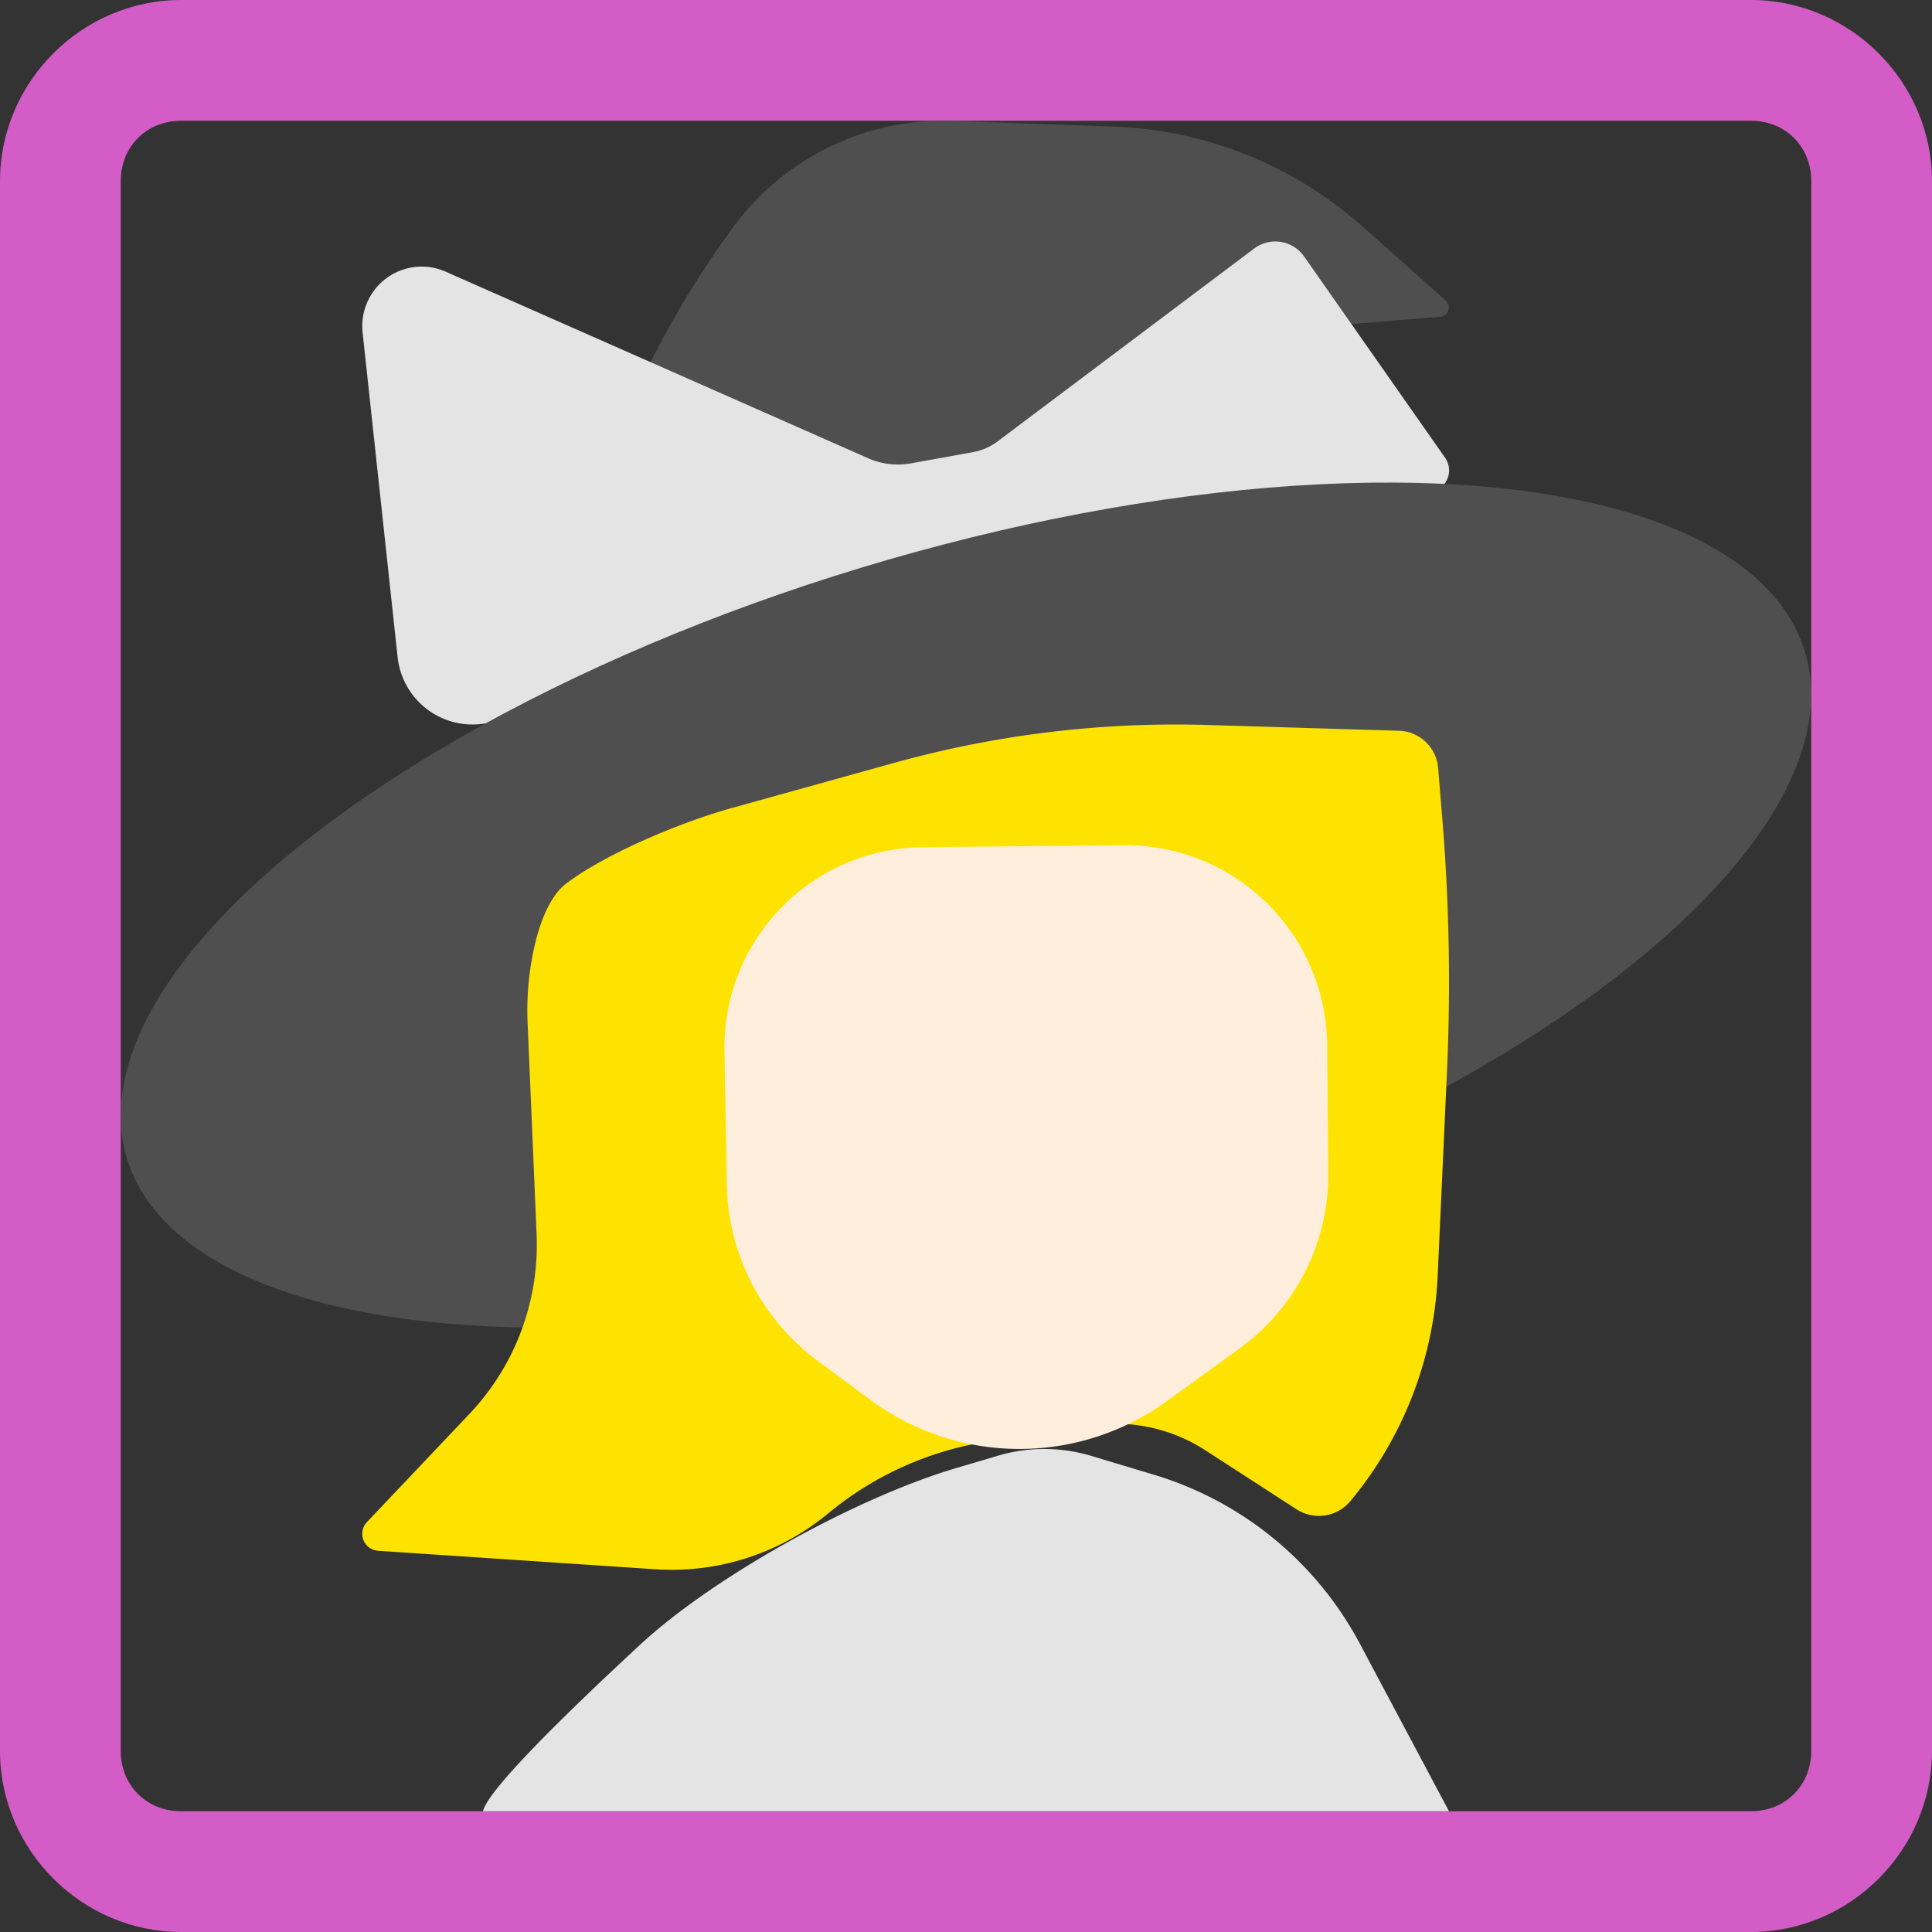
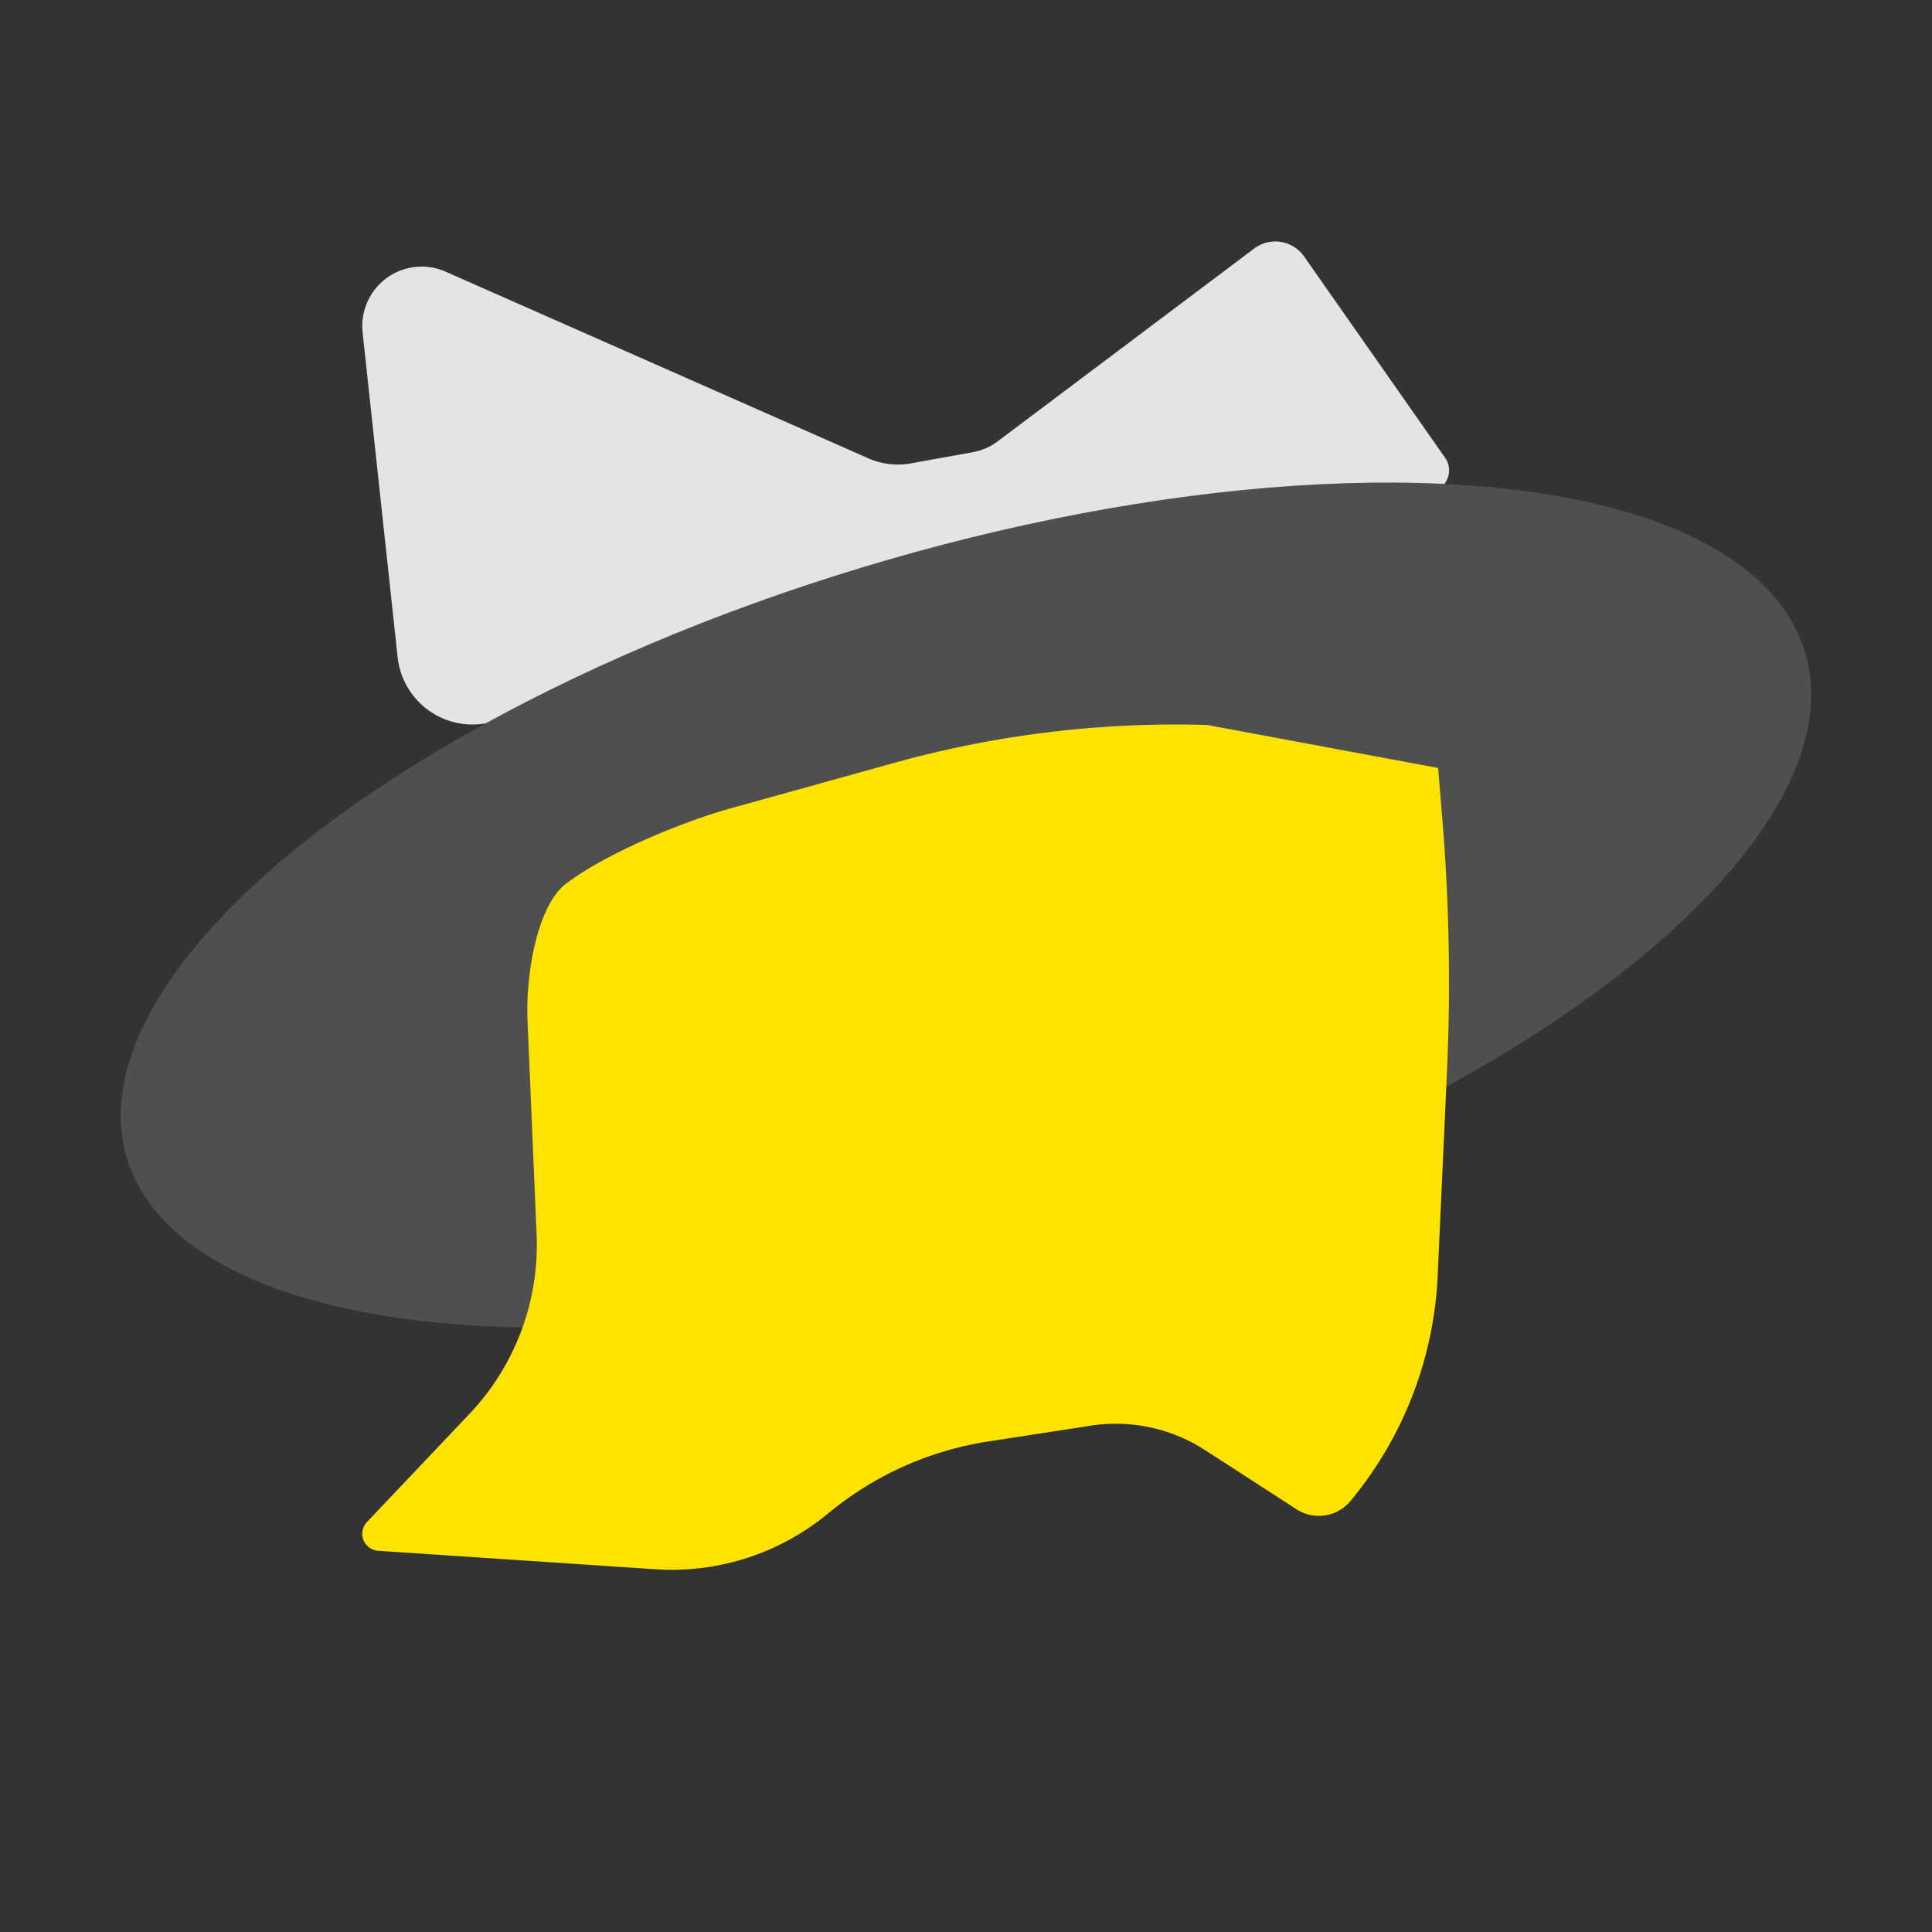
<svg xmlns="http://www.w3.org/2000/svg" width="16" height="16" version="1.1">
  <rect width="100%" height="100%" fill="#333333" stroke="none" />
-   <path style="fill:#d35cc6" d="M 1.5,0 C 0.678,0 0,0.678 0,1.5 V 14.5 C 0,15.322 0.678,16 1.5,16 H 14.5 C 15.322,16 16,15.322 16,14.5 V 1.5 C 16,0.678 15.322,0 14.5,0 Z M 1.5,1 H 14.5 C 14.786,1 15,1.214 15,1.5 V 14.5 C 15,14.786 14.786,15 14.5,15 H 1.5 C 1.214,15 1,14.786 1,14.5 V 1.5 C 1,1.214 1.214,1 1.5,1 Z" />
-   <path style="fill:#4f4f4f" d="M 11.018,5.886 9.964,3.326 A 0.412,0.413 0 0 1 10.312,2.756 L 11.93,2.623 A 0.076,0.077 0 0 0 11.974,2.49 L 11.284,1.876 A 3.286,3.292 0 0 0 9.219,1.048 L 7.887,1.001 A 2.159,2.163 0 0 0 6.064,1.892 L 6.04,1.926 A 7.76,7.774 0 0 0 5.447,2.883 L 4.685,4.338 A 5.987,5.998 0 0 0 4,7.123 V 7.77 A 0.23,0.23 0 0 0 4.289,7.992 L 10.843,6.24 A 0.263,0.263 0 0 0 11.018,5.886 Z" />
  <path style="fill:#e4e4e4" d="M 3.003,2.754 3.293,5.443 A 0.624,0.625 0 0 0 4.158,5.95 L 6.635,4.893 A 2.501,2.503 0 0 1 7.208,4.726 L 8.158,4.569 A 17.757,17.772 0 0 1 8.752,4.48 L 11.842,4.076 A 0.182,0.182 0 0 0 11.967,3.79 L 10.8,2.124 A 0.291,0.291 0 0 0 10.387,2.058 L 8.261,3.656 A 0.477,0.478 0 0 1 8.06,3.744 L 7.546,3.837 A 0.608,0.608 0 0 1 7.192,3.796 L 3.691,2.25 A 0.492,0.493 0 0 0 3.003,2.754 Z" />
  <g transform="matrix(0.957,-0.29,0.295,0.955,0,0)">
    <ellipse style="fill:#4f4f4f" cx="5.431" cy="9.498" rx="7.258" ry="2.927" />
  </g>
-   <path style="fill:#ffe300" d="M 4.369,8.462 4.444,10.223 A 2.035,2.035 0 0 1 3.888,11.709 L 3.039,12.605 A 0.141,0.141 0 0 0 3.132,12.843 L 5.428,12.996 A 2.029,2.028 0 0 0 6.833,12.554 L 6.891,12.507 A 2.728,2.727 0 0 1 8.182,11.938 L 9.032,11.807 A 1.361,1.36 0 0 1 9.978,12.008 L 10.737,12.499 A 0.34,0.34 0 0 0 11.183,12.432 3.142,3.142 0 0 0 11.907,10.548 L 11.983,8.88 A 16.487,16.484 0 0 0 11.945,6.786 L 11.91,6.36 A 0.335,0.335 0 0 0 11.586,6.052 L 9.998,6.004 A 8.707,8.706 0 0 0 7.401,6.319 L 6.052,6.694 C 5.647,6.807 5.022,7.065 4.688,7.318 4.458,7.492 4.351,8.043 4.369,8.462 Z" />
-   <path style="fill:#e4e4e4" d="M 4,15 C 4.04,14.822 4.685,14.192 5.301,13.621 5.924,13.045 7.102,12.4 7.915,12.159 L 8.263,12.056 A 1.353,1.353 0 0 1 9.037,12.057 L 9.556,12.213 A 2.866,2.867 0 0 1 11.261,13.611 L 12,15 Z" />
-   <path style="fill:#ffeedb" d="M 6,8.701 6.019,9.808 A 1.857,1.857 0 0 0 6.769,11.268 L 7.204,11.59 A 2.078,2.078 0 0 0 9.661,11.605 L 10.267,11.166 A 1.772,1.772 0 0 0 11,9.715 L 10.991,8.655 A 1.669,1.669 0 0 0 9.306,7 L 7.642,7.016 A 1.657,1.657 0 0 0 6,8.701 Z" />
+   <path style="fill:#ffe300" d="M 4.369,8.462 4.444,10.223 A 2.035,2.035 0 0 1 3.888,11.709 L 3.039,12.605 A 0.141,0.141 0 0 0 3.132,12.843 L 5.428,12.996 A 2.029,2.028 0 0 0 6.833,12.554 L 6.891,12.507 A 2.728,2.727 0 0 1 8.182,11.938 L 9.032,11.807 A 1.361,1.36 0 0 1 9.978,12.008 L 10.737,12.499 A 0.34,0.34 0 0 0 11.183,12.432 3.142,3.142 0 0 0 11.907,10.548 L 11.983,8.88 A 16.487,16.484 0 0 0 11.945,6.786 L 11.91,6.36 L 9.998,6.004 A 8.707,8.706 0 0 0 7.401,6.319 L 6.052,6.694 C 5.647,6.807 5.022,7.065 4.688,7.318 4.458,7.492 4.351,8.043 4.369,8.462 Z" />
</svg>